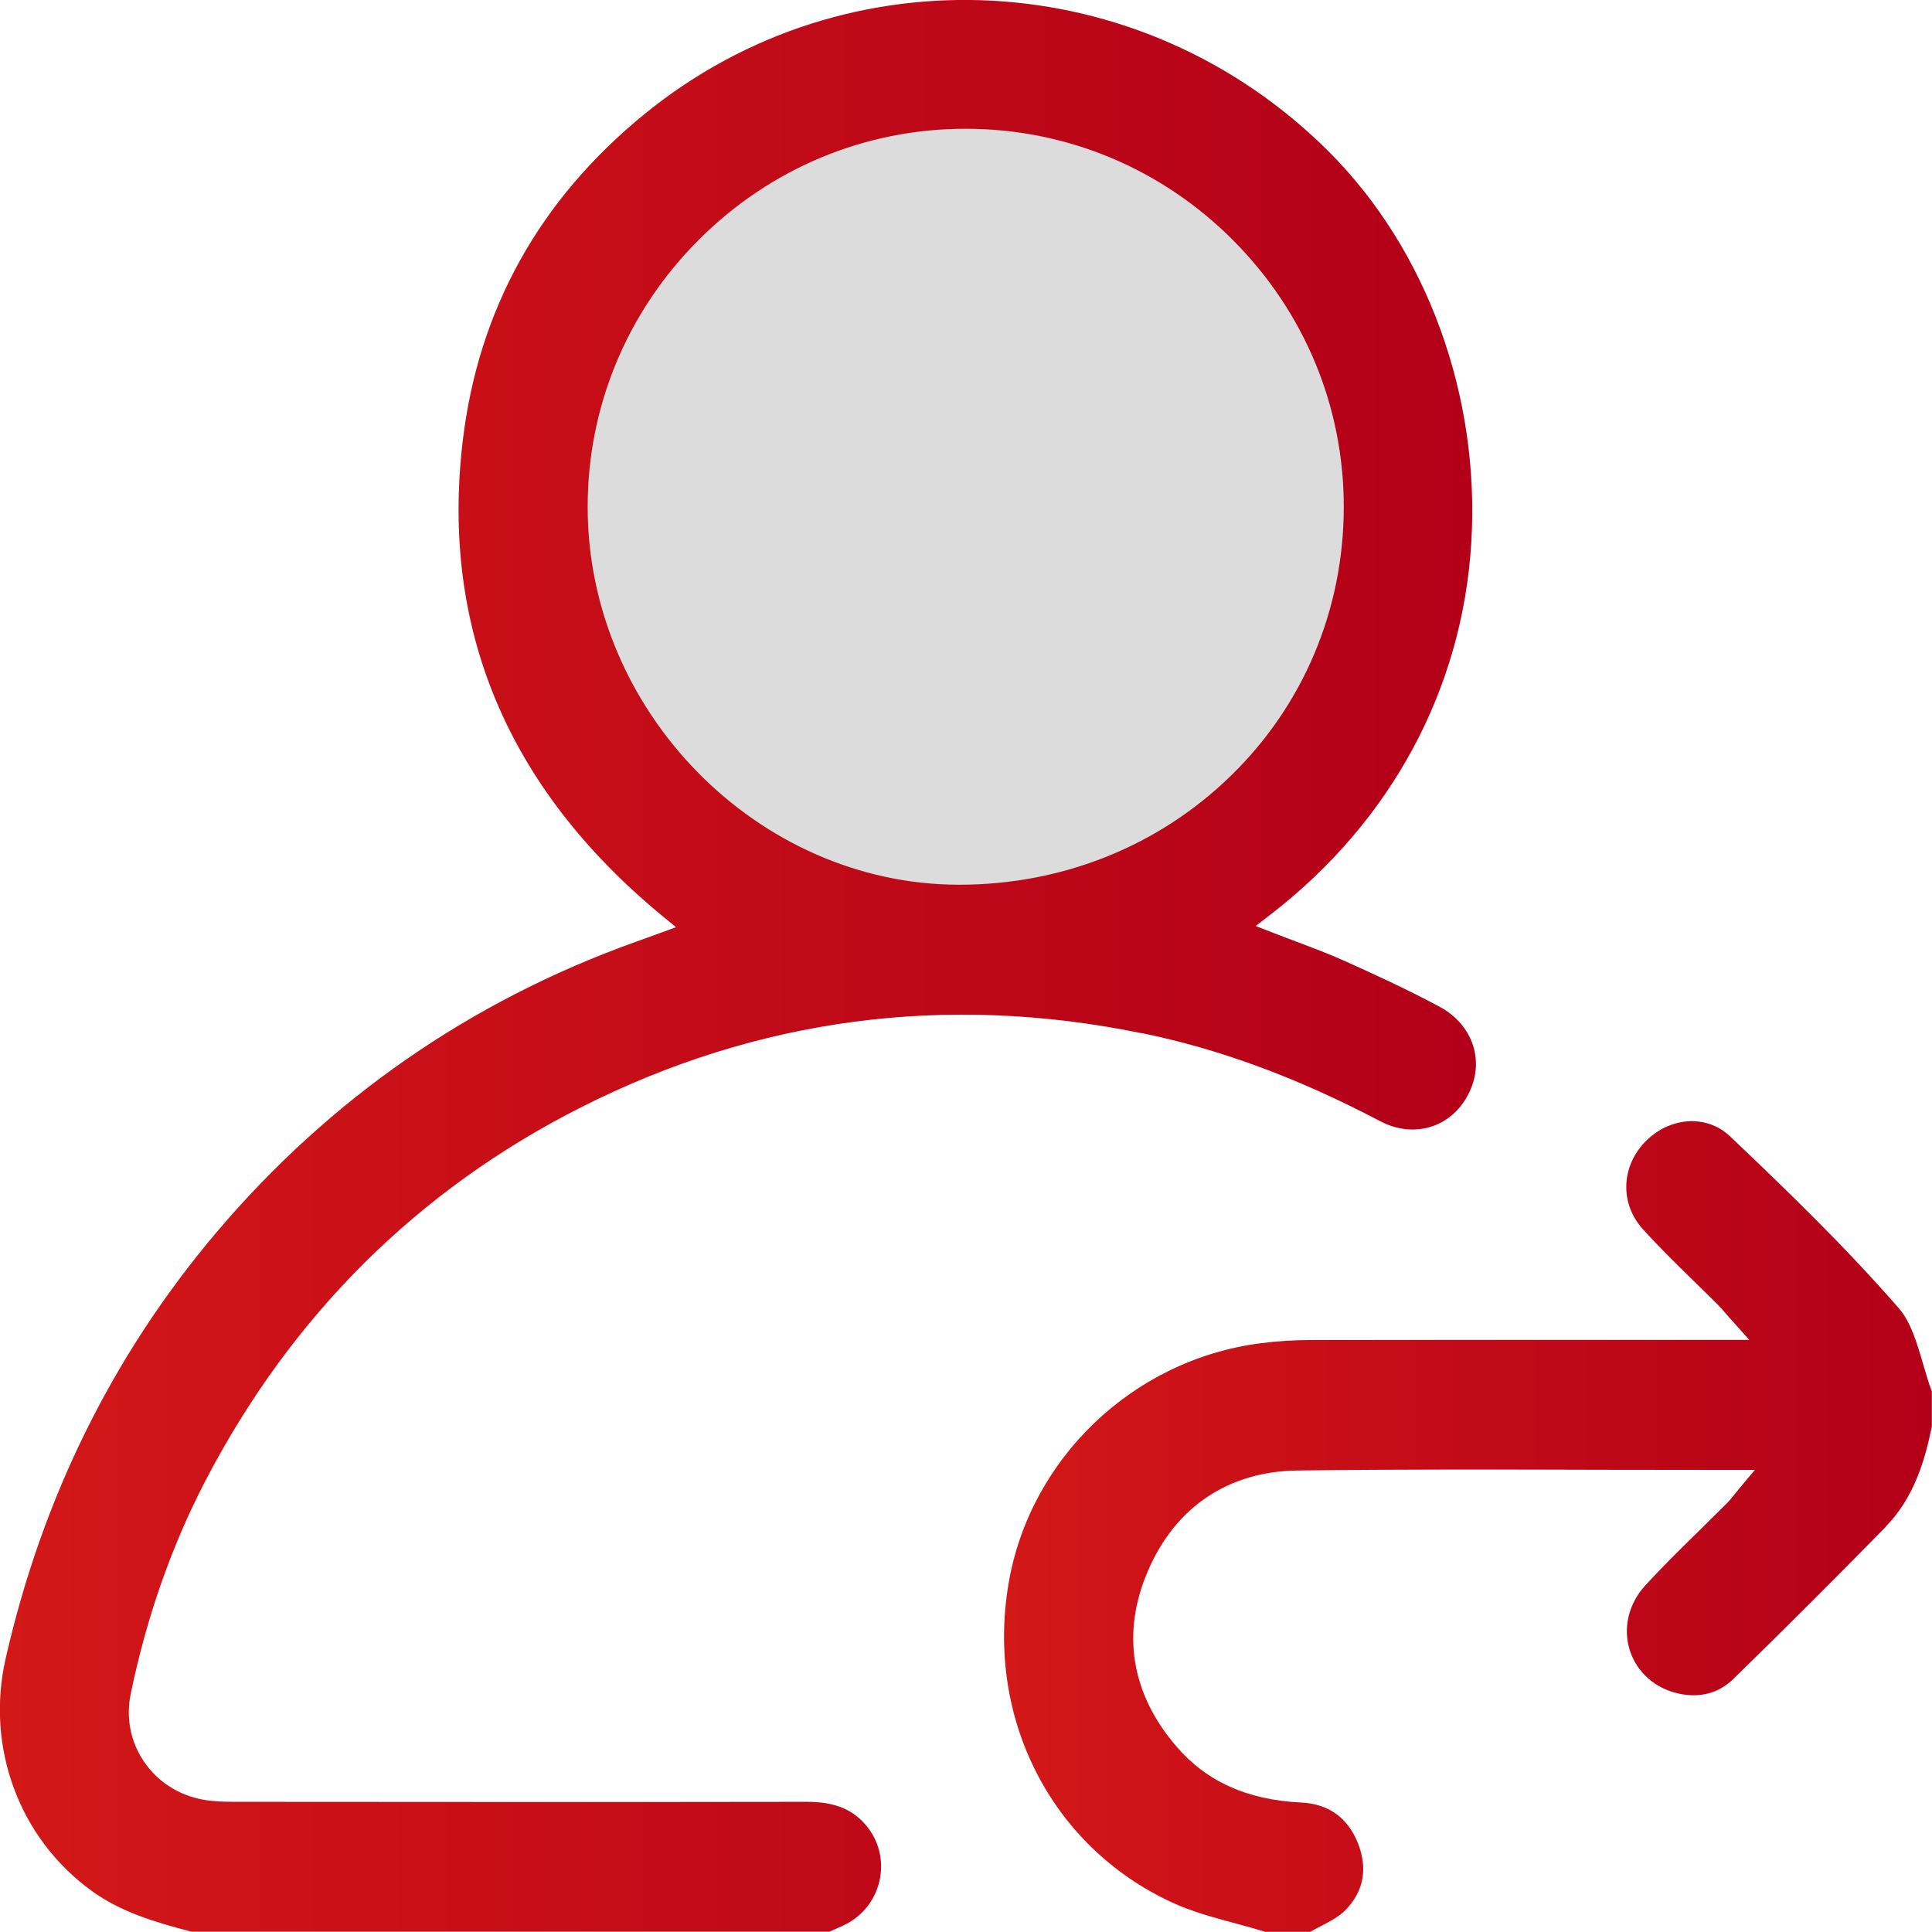
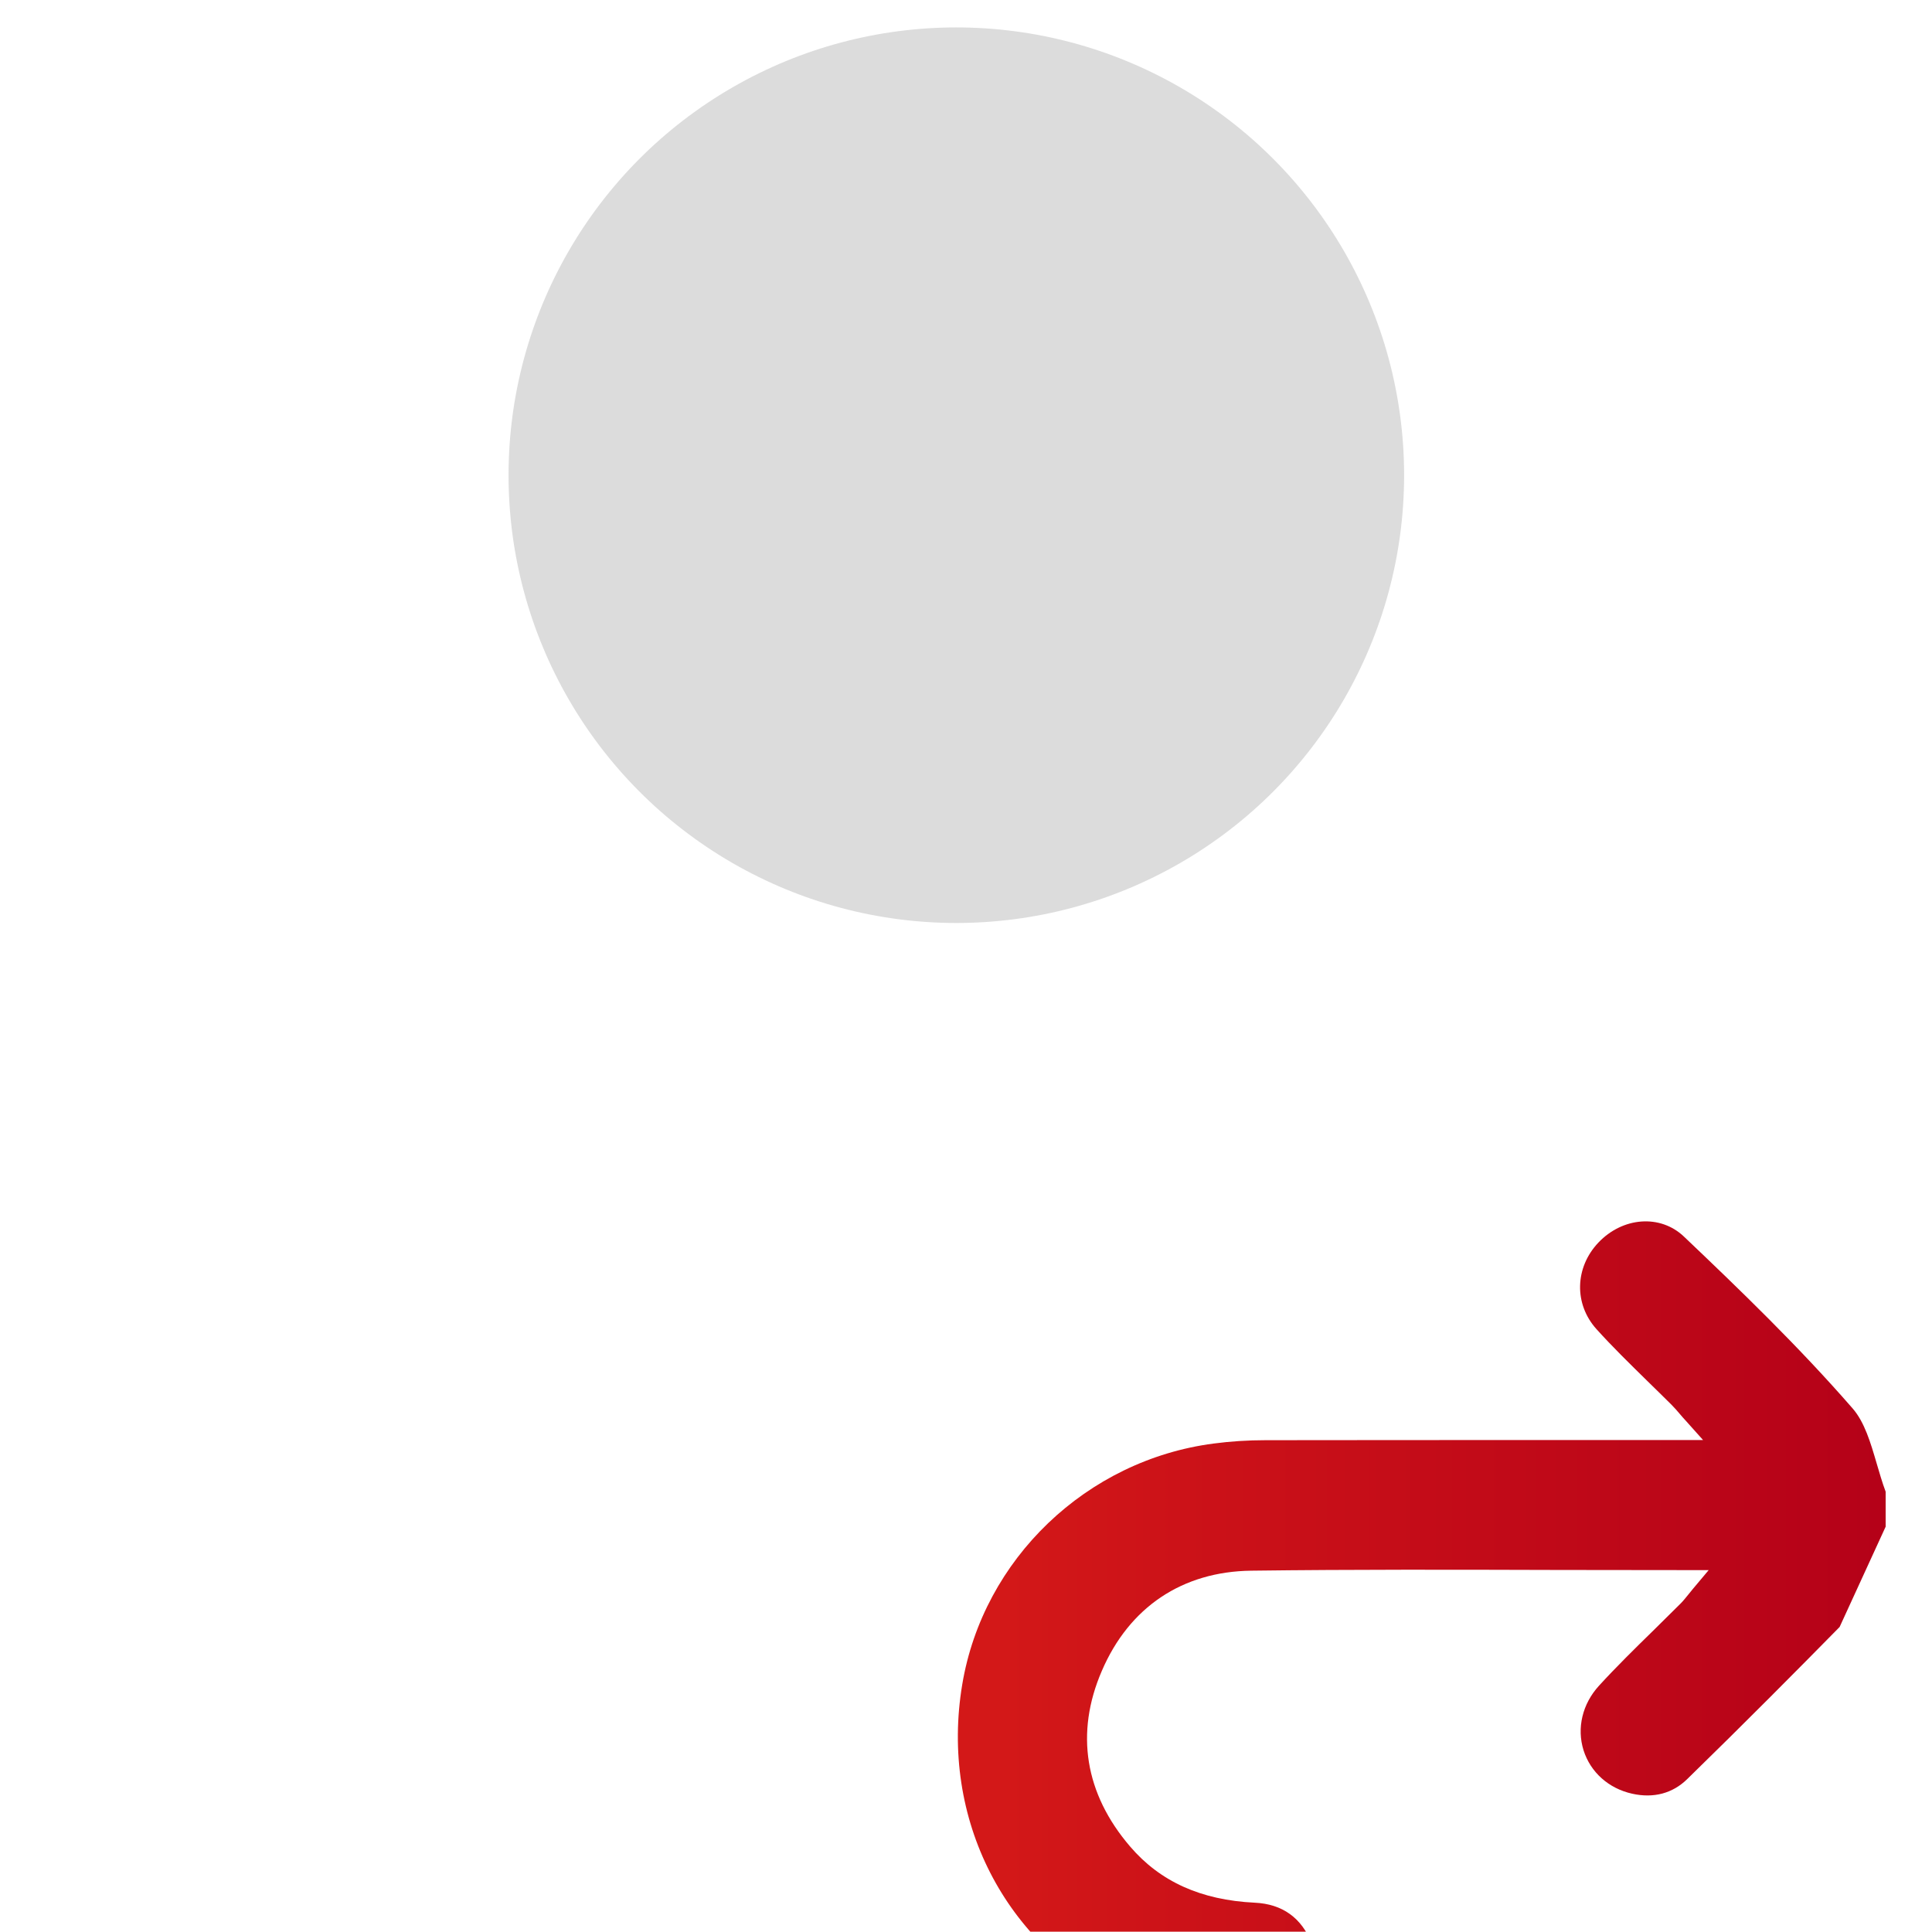
<svg xmlns="http://www.w3.org/2000/svg" xmlns:xlink="http://www.w3.org/1999/xlink" id="katman_1" data-name="katman 1" viewBox="0 0 133.84 133.82">
  <defs>
    <style>
      .cls-1 {
        fill: url(#Adsız_degrade_9);
      }

      .cls-2 {
        fill: url(#Adsız_degrade_9-2);
      }

      .cls-3 {
        fill: #aaa;
        opacity: .41;
      }
    </style>
    <linearGradient id="Adsız_degrade_9" data-name="Adsız degrade 9" x1="0" y1="66.91" x2="102.25" y2="66.91" gradientUnits="userSpaceOnUse">
      <stop offset="0" stop-color="#d31818" />
      <stop offset=".19" stop-color="#cc1218" />
      <stop offset="1" stop-color="#b30018" />
    </linearGradient>
    <linearGradient id="Adsız_degrade_9-2" data-name="Adsız degrade 9" x1="69.56" y1="105.74" x2="133.84" y2="105.74" xlink:href="#Adsız_degrade_9" />
  </defs>
  <circle class="cls-3" cx="66.25" cy="32.92" r="31.02" />
-   <path class="cls-1" d="m79.11,71.57c5.38,1.1,10.78,3.09,16.5,6.1,2.32,1.22,4.88.46,6.08-1.81,1.22-2.29.38-4.87-2-6.14-2.23-1.19-4.49-2.23-6.61-3.18-1.05-.47-2.12-.87-3.25-1.3-.51-.19-1.02-.38-1.53-.58l-1.31-.51,1.11-.86c8.28-6.42,13.19-15.53,13.82-25.63.64-10.21-3.06-20.36-9.88-27.17-12.96-12.93-33.33-14.05-47.39-2.59-7.29,5.94-11.53,13.57-12.6,22.7-1.52,12.92,3.09,23.94,13.71,32.75l1.07.88-1.86.68c-.36.13-.67.24-.97.35-11.39,4.08-21.14,10.84-28.98,20.08-7.18,8.47-12.1,18.42-14.63,29.56-1.4,6.16.95,12.48,5.99,16.11,2.01,1.45,4.32,2.14,6.89,2.81h44.18c.08-.03.15-.07.23-.1.27-.12.53-.23.78-.35,1.34-.64,2.25-1.84,2.51-3.29.25-1.43-.19-2.85-1.21-3.89-.93-.95-2.13-1.37-3.88-1.37h-.02c-12.68.02-24.9.01-39.55,0-.68,0-1.47-.01-2.25-.15-1.69-.31-3.14-1.24-4.09-2.64-.93-1.37-1.25-3.02-.92-4.66,1.08-5.26,2.81-10.22,5.16-14.75,5.96-11.47,14.73-20.2,26.06-25.92,12.2-6.17,25.26-7.9,38.79-5.13Zm-12.7-10.28c-13.93-.03-25.7-12.01-25.7-26.17,0-6.98,2.74-13.56,7.72-18.53,4.96-4.95,11.51-7.67,18.46-7.67h.04c6.98.01,13.56,2.76,18.51,7.74,4.95,4.98,7.67,11.55,7.65,18.52-.02,7.06-2.79,13.65-7.8,18.54-4.99,4.88-11.68,7.57-18.83,7.57h-.06Z" />
-   <path class="cls-2" d="m130.63,105.76c1.97-2,2.73-4.63,3.2-6.94v-2.42c-.24-.64-.43-1.31-.62-1.95-.43-1.47-.84-2.86-1.66-3.81-3.75-4.31-7.84-8.25-11.7-11.92-1.63-1.55-4.23-1.36-5.92.42-1.64,1.73-1.7,4.26-.13,6,1.1,1.22,2.31,2.4,3.47,3.54.57.56,1.15,1.12,1.72,1.69.21.21.39.42.62.69.11.13.24.28.39.44l1.18,1.32h-9.93c-6.68,0-13.58,0-20.37.01-1.24,0-2.45.08-3.59.23-8.81,1.14-15.98,8-17.43,16.69-1.56,9.31,2.98,18.16,11.28,22.02,1.39.65,2.88,1.05,4.46,1.48.68.18,1.38.37,2.06.58h3.1c.25-.14.5-.27.75-.4.64-.33,1.24-.65,1.66-1.07,1.29-1.29,1.6-2.9.91-4.65-.71-1.79-2.04-2.75-3.96-2.84-3.72-.18-6.55-1.46-8.63-3.89-3.14-3.66-3.82-7.87-1.96-12.17,1.9-4.42,5.58-6.88,10.35-6.94,7.03-.09,14.23-.07,21.18-.05,2.92,0,5.85.01,8.8.01h1.71l-1.1,1.31c-.11.14-.21.26-.3.37-.19.23-.35.44-.54.63-.63.63-1.28,1.26-1.9,1.88-1.26,1.23-2.56,2.51-3.76,3.82-1.15,1.26-1.55,2.93-1.07,4.47.48,1.52,1.74,2.65,3.37,3.01,1.48.33,2.8-.02,3.81-1.01,3.91-3.81,7.7-7.63,10.56-10.54Z" />
+   <path class="cls-2" d="m130.63,105.76v-2.42c-.24-.64-.43-1.31-.62-1.95-.43-1.47-.84-2.86-1.66-3.81-3.75-4.31-7.84-8.25-11.7-11.92-1.63-1.55-4.23-1.36-5.92.42-1.64,1.73-1.7,4.26-.13,6,1.1,1.22,2.31,2.4,3.47,3.54.57.56,1.15,1.12,1.72,1.69.21.21.39.42.62.69.11.13.24.28.39.44l1.18,1.32h-9.93c-6.68,0-13.58,0-20.37.01-1.24,0-2.45.08-3.59.23-8.81,1.14-15.98,8-17.43,16.69-1.56,9.31,2.98,18.16,11.28,22.02,1.39.65,2.88,1.05,4.46,1.48.68.18,1.38.37,2.06.58h3.1c.25-.14.5-.27.75-.4.64-.33,1.24-.65,1.66-1.07,1.29-1.29,1.6-2.9.91-4.65-.71-1.79-2.04-2.75-3.96-2.84-3.72-.18-6.55-1.46-8.63-3.89-3.14-3.66-3.82-7.87-1.96-12.17,1.9-4.42,5.58-6.88,10.35-6.94,7.03-.09,14.23-.07,21.18-.05,2.92,0,5.85.01,8.8.01h1.71l-1.1,1.31c-.11.14-.21.26-.3.37-.19.23-.35.44-.54.63-.63.63-1.28,1.26-1.9,1.88-1.26,1.23-2.56,2.51-3.76,3.82-1.15,1.26-1.55,2.93-1.07,4.47.48,1.52,1.74,2.65,3.37,3.01,1.48.33,2.8-.02,3.81-1.01,3.91-3.81,7.7-7.63,10.56-10.54Z" />
</svg>